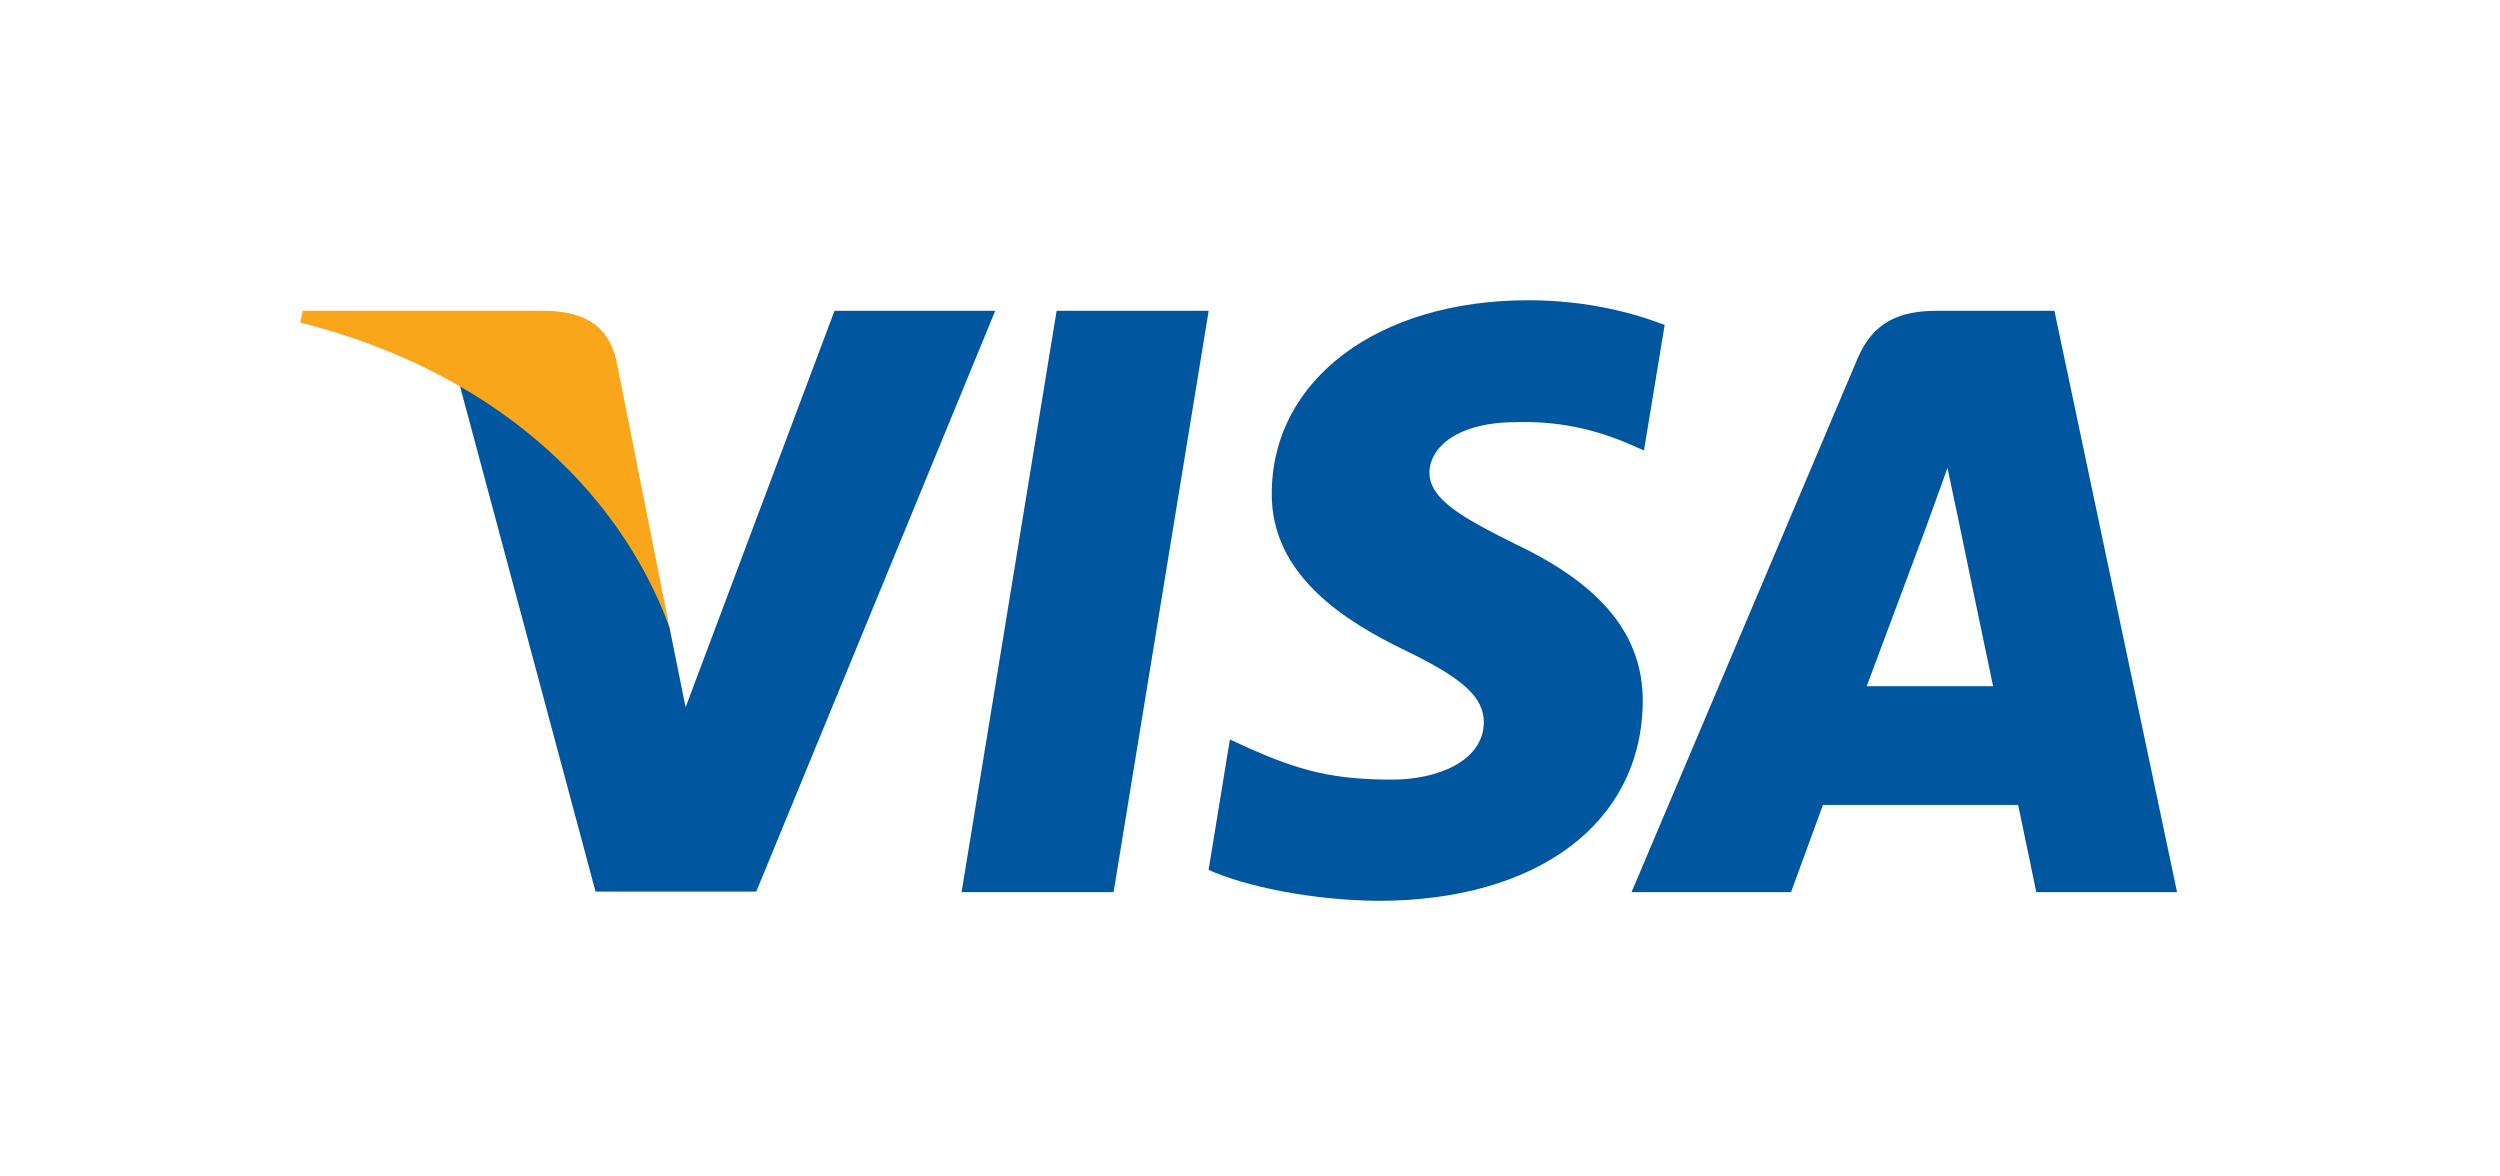
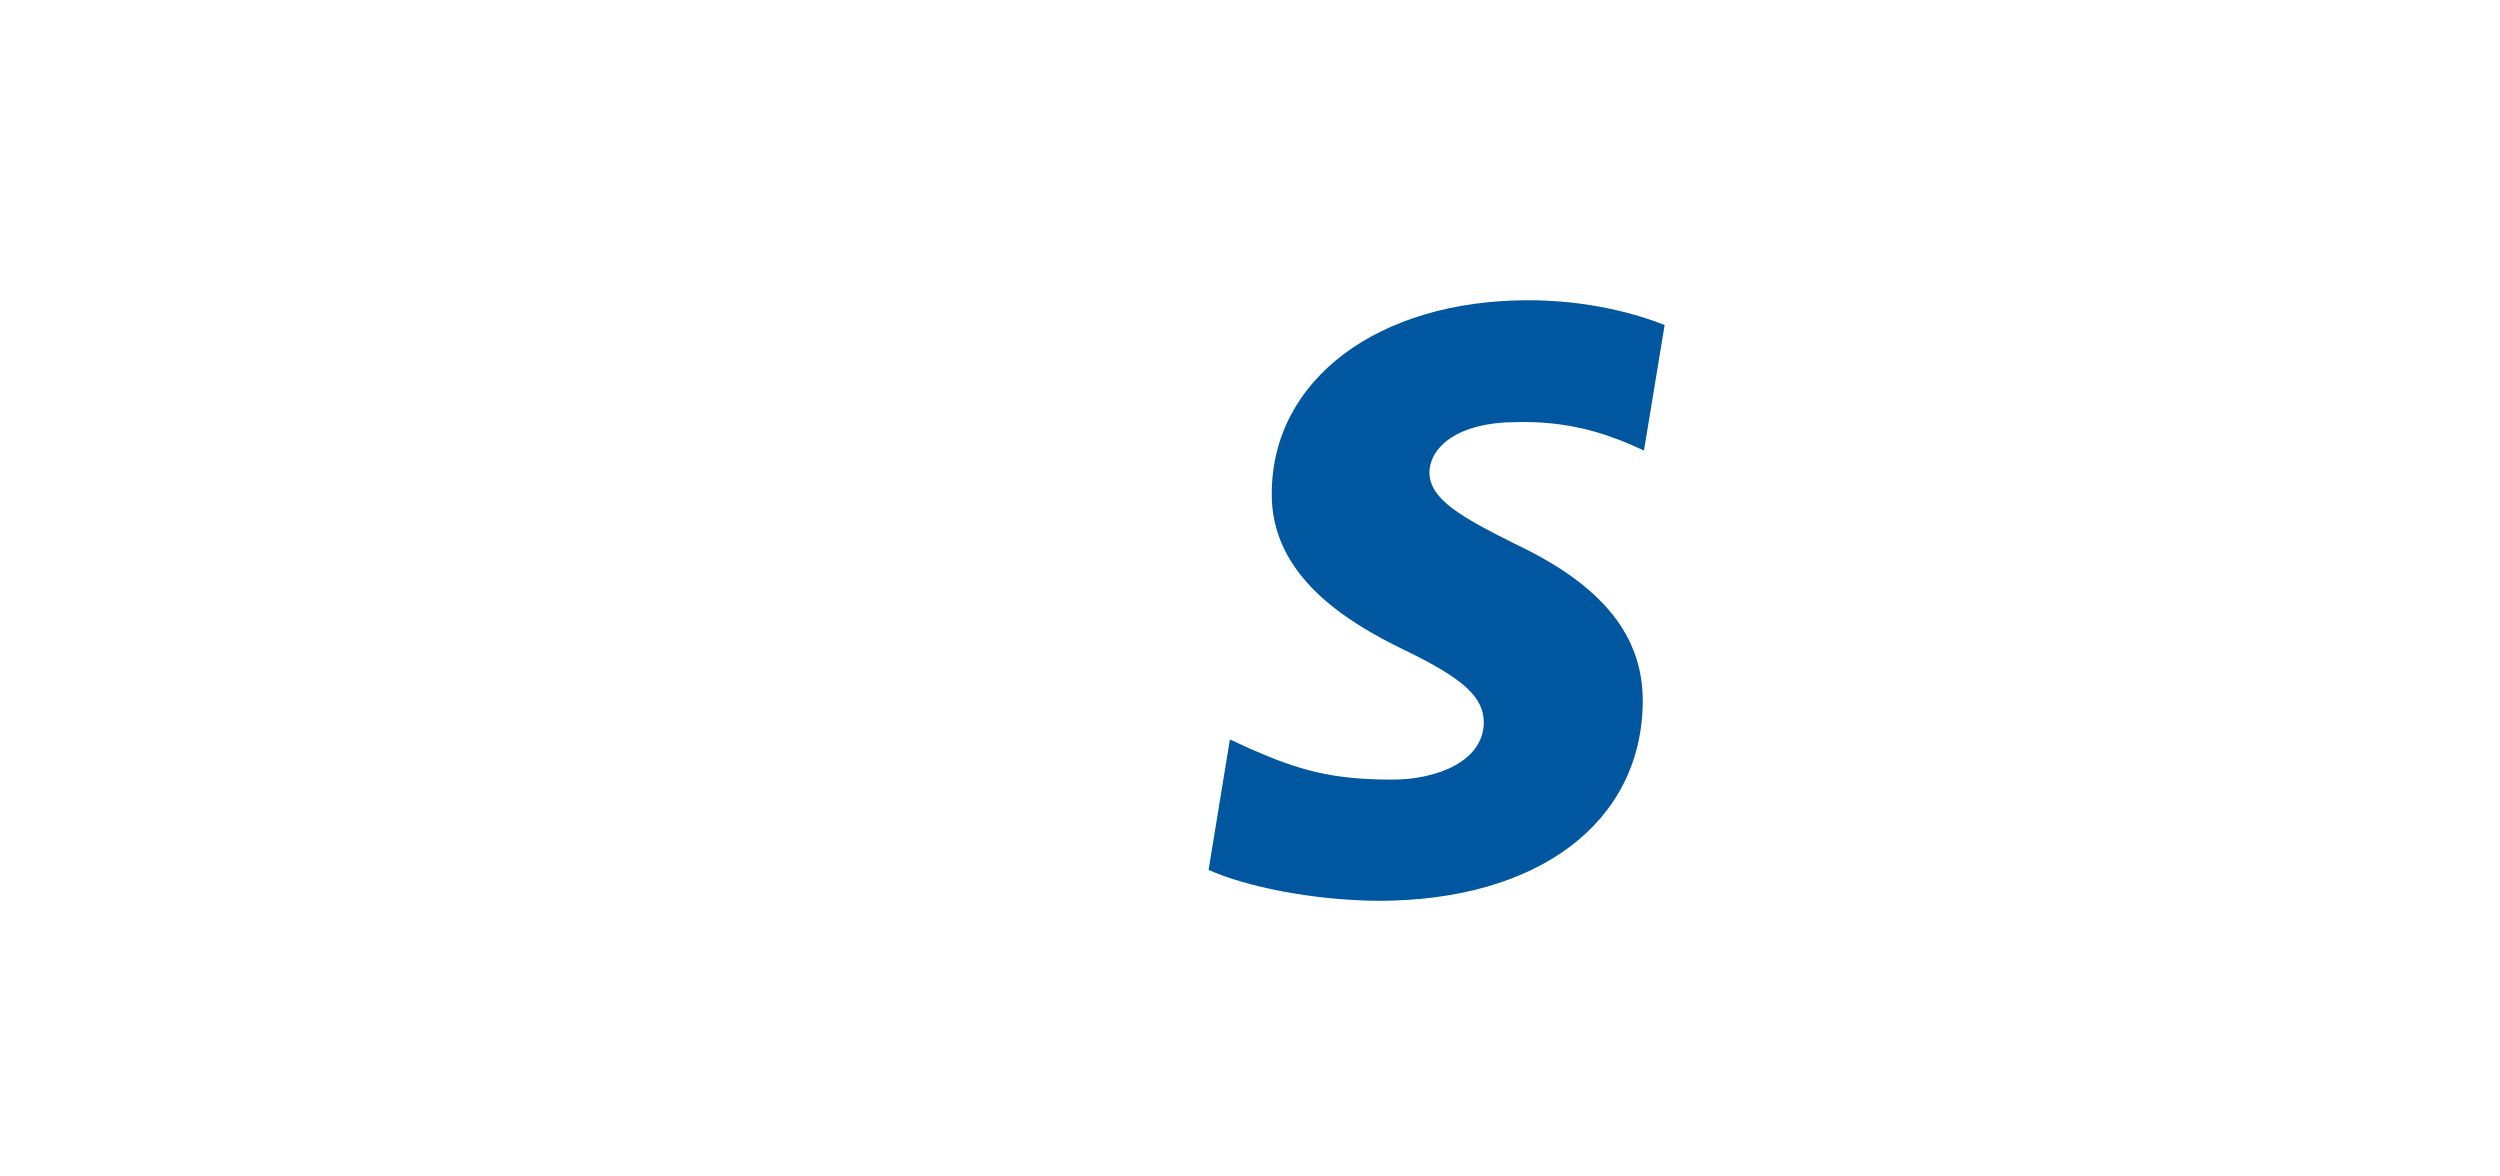
<svg xmlns="http://www.w3.org/2000/svg" width="51" height="24" viewBox="0 0 51 24" fill="none">
-   <path d="M22.717 18.2H19.616L21.555 6.34H24.657L22.717 18.2Z" fill="#00579F" />
  <path d="M33.959 6.63C33.347 6.39 32.377 6.125 31.177 6.125C28.114 6.125 25.958 7.74 25.944 10.049C25.919 11.752 27.489 12.699 28.663 13.267C29.863 13.847 30.27 14.226 30.27 14.743C30.258 15.538 29.301 15.904 28.408 15.904C27.17 15.904 26.506 15.715 25.498 15.273L25.09 15.084L24.655 17.746C25.383 18.073 26.723 18.364 28.114 18.377C31.369 18.377 33.487 16.787 33.512 14.327C33.525 12.977 32.696 11.942 30.909 11.097C29.824 10.554 29.16 10.188 29.16 9.633C29.173 9.128 29.722 8.611 30.946 8.611C31.955 8.586 32.695 8.826 33.257 9.065L33.537 9.191L33.959 6.63Z" fill="#00579F" />
-   <path d="M38.081 13.999C38.337 13.317 39.32 10.68 39.32 10.68C39.307 10.706 39.575 9.986 39.728 9.545L39.944 10.567C39.944 10.567 40.532 13.406 40.659 13.999C40.175 13.999 38.694 13.999 38.081 13.999ZM41.91 6.34H39.511C38.771 6.34 38.209 6.555 37.89 7.324L33.283 18.2H36.537C36.537 18.2 37.073 16.736 37.188 16.421C37.545 16.421 40.711 16.421 41.17 16.421C41.259 16.837 41.54 18.2 41.54 18.2H44.412L41.91 6.34Z" fill="#00579F" />
-   <path d="M17.024 6.34L13.986 14.428L13.655 12.787C13.093 10.895 11.332 8.839 9.367 7.816L12.149 18.188H15.428L20.303 6.34H17.024Z" fill="#00579F" />
-   <path d="M11.167 6.34H6.177L6.126 6.58C10.018 7.564 12.596 9.936 13.655 12.788L12.57 7.337C12.392 6.58 11.843 6.365 11.167 6.34Z" fill="#FAA61A" />
</svg>